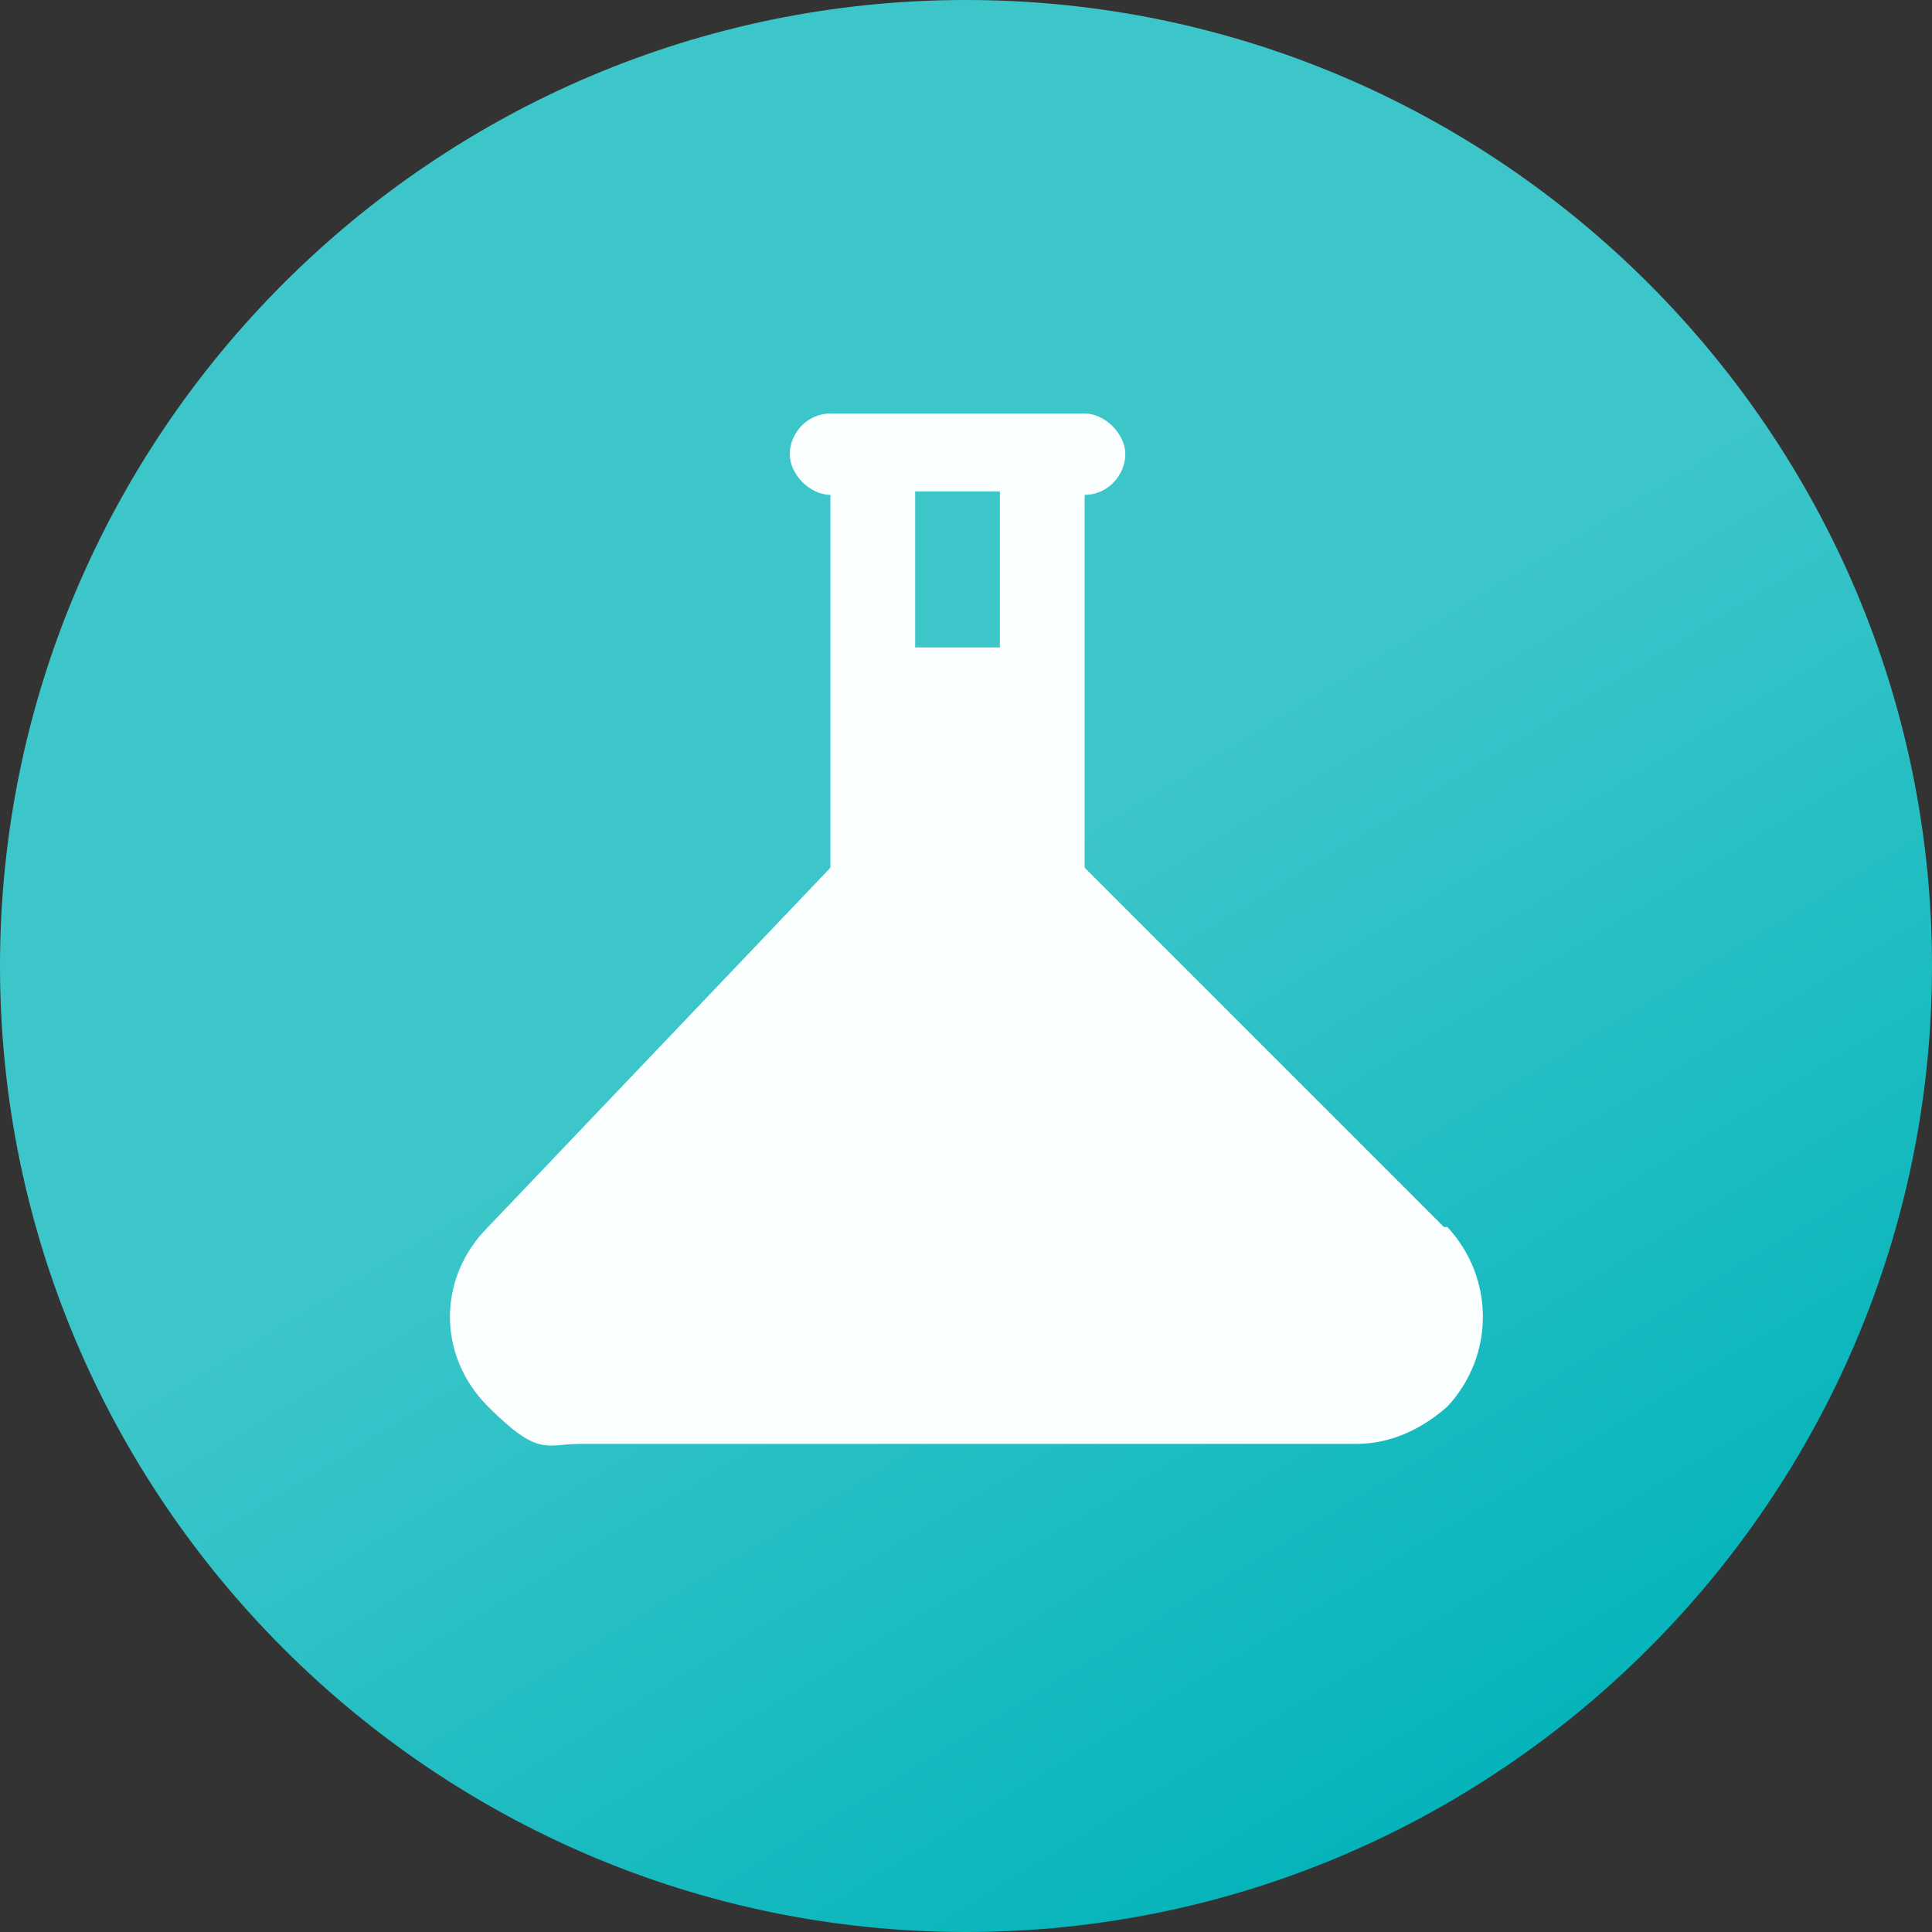
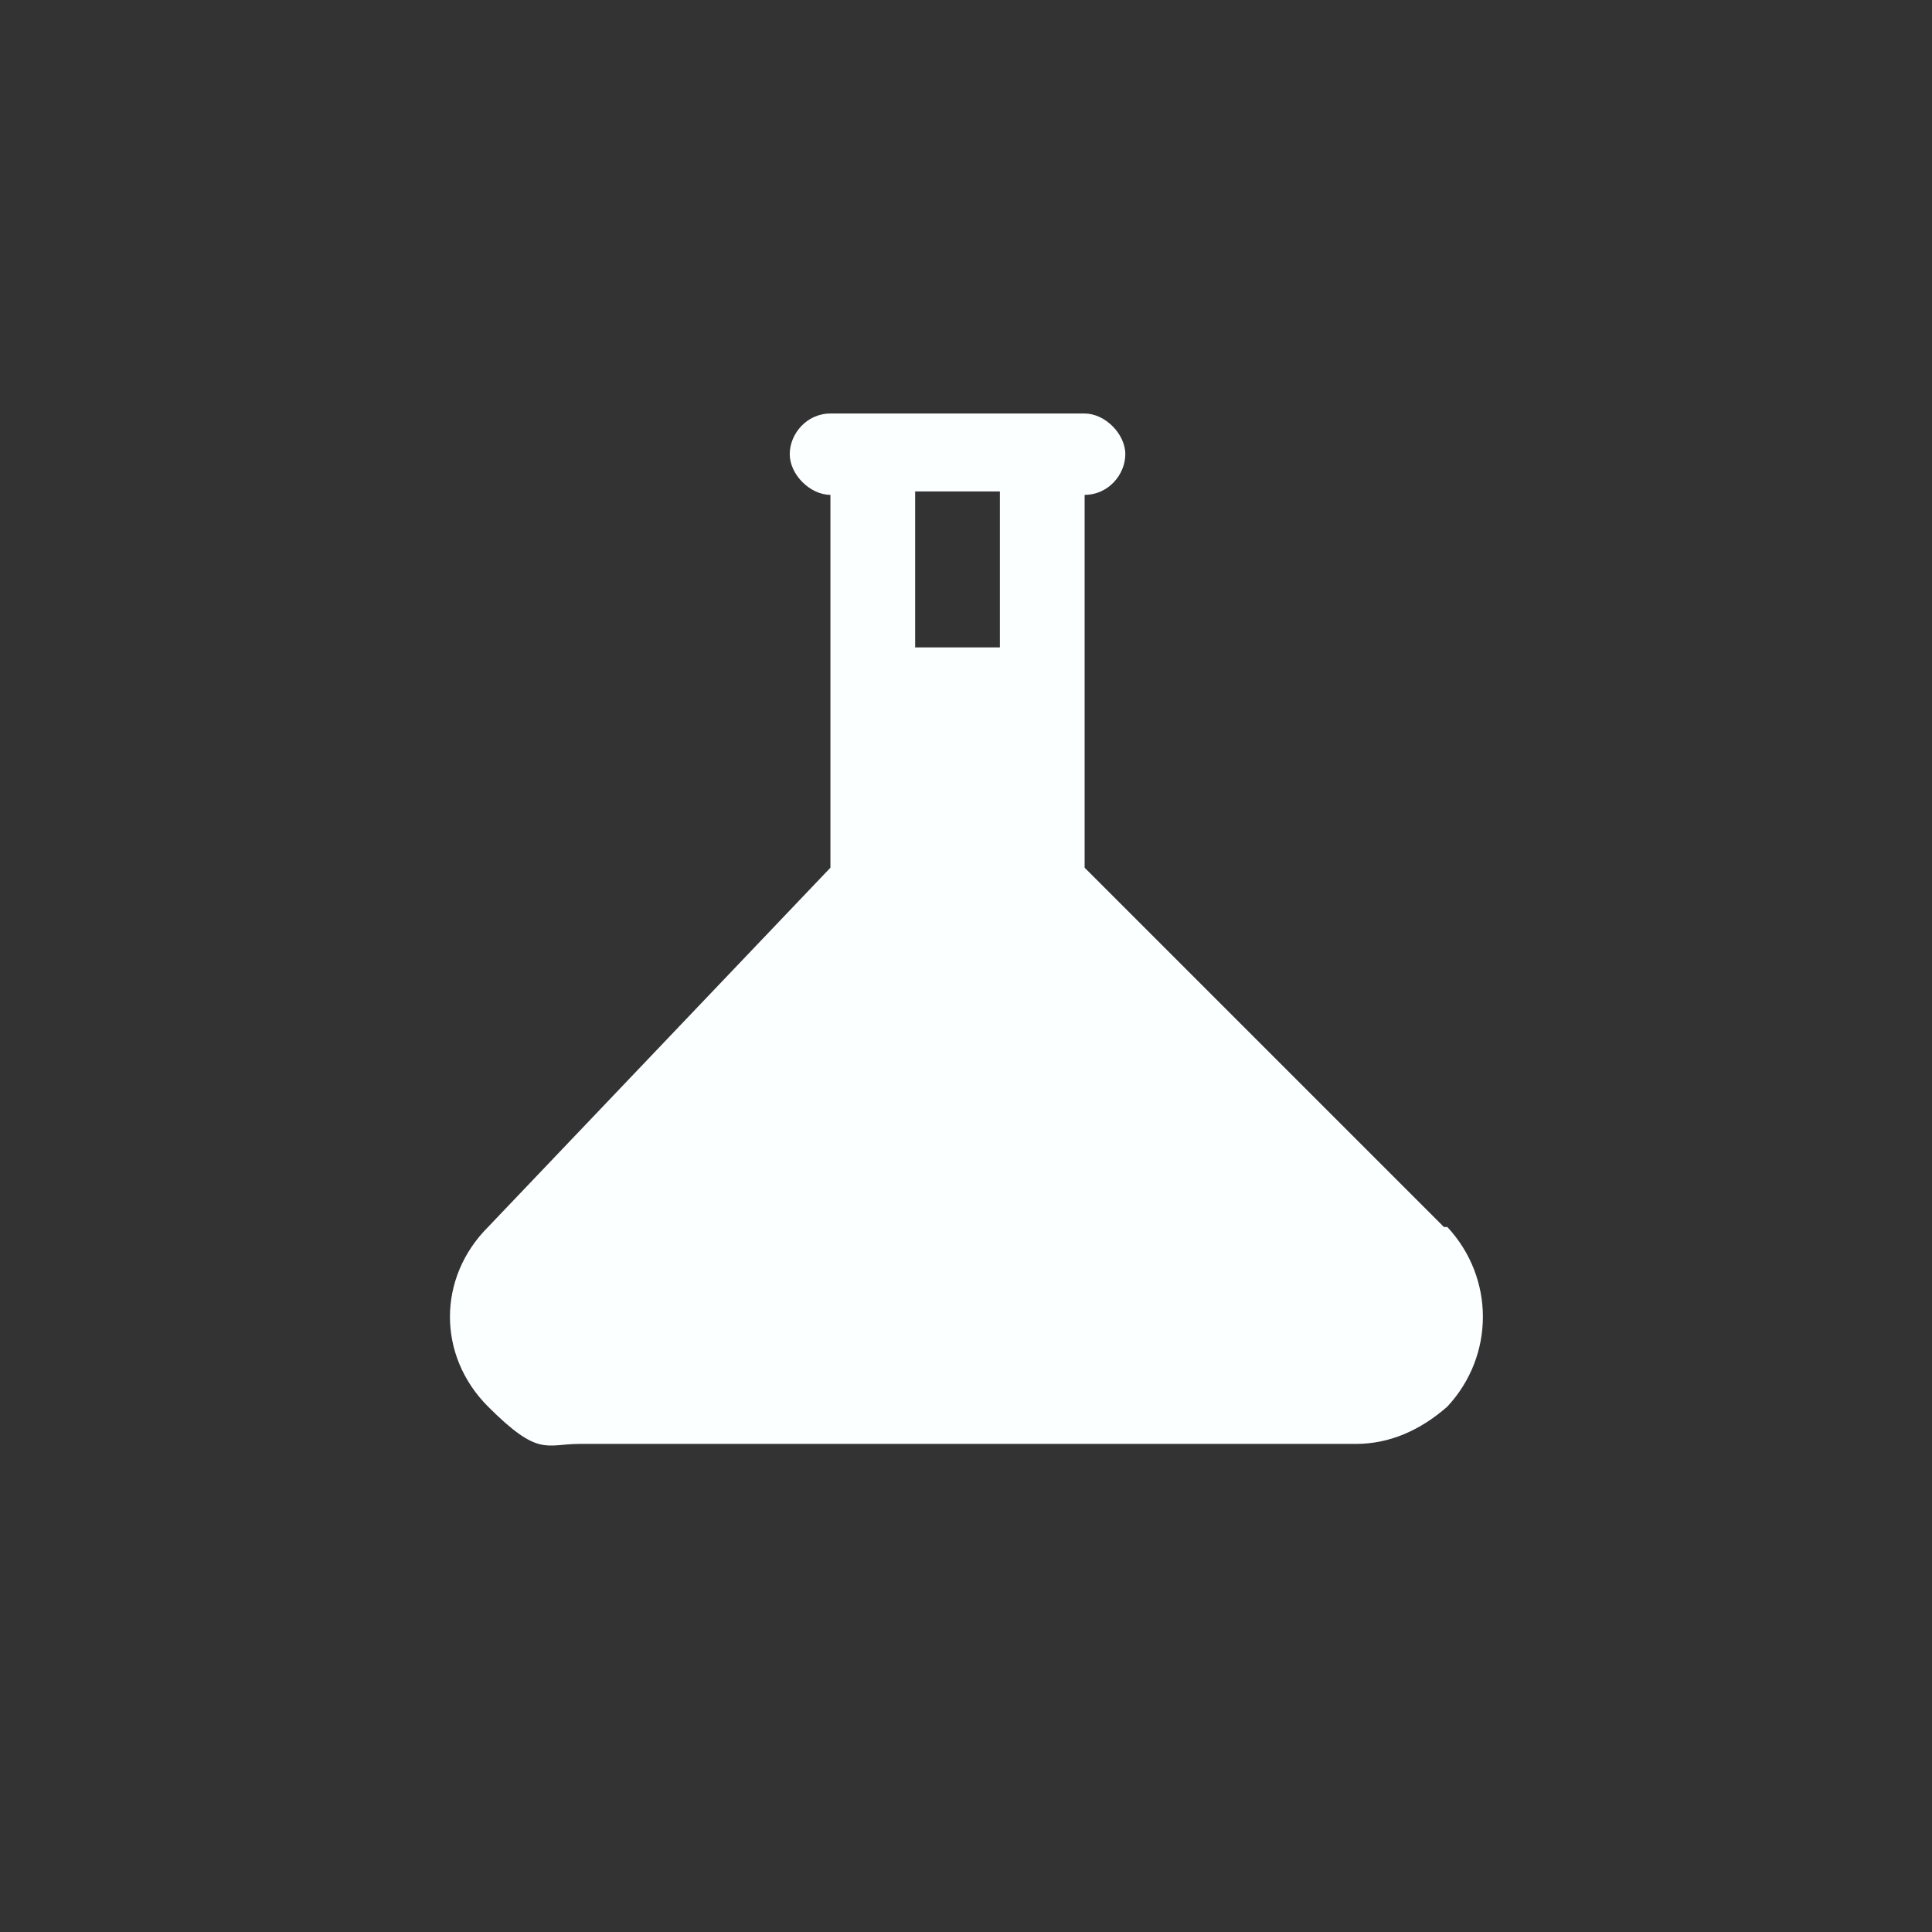
<svg xmlns="http://www.w3.org/2000/svg" id="Layer_1" version="1.1" viewBox="0 0 57 57">
  <rect x="0" y="0" width="57" height="57" fill="#333333" stroke="none" />
  <defs>
    <style> .st0 { fill: #fbffff; } .st1 { fill: url(#linear-gradient); } </style>
    <linearGradient id="linear-gradient" x1="-992.4" y1="31.4" x2="-1009.4" y2="3.5" gradientTransform="translate(-965 58) rotate(-180)" gradientUnits="userSpaceOnUse">
      <stop offset="0" stop-color="#3dc6ca" />
      <stop offset="1" stop-color="#00b3b9" />
    </linearGradient>
  </defs>
-   <path class="st1" d="M28.5,0h0C12.8,0,0,12.8,0,28.5h0c0,15.7,12.8,28.5,28.5,28.5h0c15.7,0,28.5-12.8,28.5-28.5h0C57,12.8,44.2,0,28.5,0Z" />
-   <path class="st0" d="M42.6,36.2l-10.6-10.6v-11c.7,0,1.2-.6,1.2-1.2s-.6-1.2-1.2-1.2h-7.5c-.7,0-1.2.6-1.2,1.2s.6,1.2,1.2,1.2v11l-10.1,10.6c-1.5,1.5-1.5,3.8,0,5.3s1.7,1.1,2.7,1.1h22.9c1,0,1.9-.4,2.7-1.1,1.4-1.5,1.4-3.8,0-5.3h-.1ZM29.5,14.5v4.6h-2.5v-4.6h2.5Z" />
+   <path class="st0" d="M42.6,36.2l-10.6-10.6v-11c.7,0,1.2-.6,1.2-1.2s-.6-1.2-1.2-1.2h-7.5c-.7,0-1.2.6-1.2,1.2s.6,1.2,1.2,1.2v11l-10.1,10.6c-1.5,1.5-1.5,3.8,0,5.3s1.7,1.1,2.7,1.1h22.9c1,0,1.9-.4,2.7-1.1,1.4-1.5,1.4-3.8,0-5.3h-.1ZM29.5,14.5v4.6h-2.5v-4.6Z" />
</svg>